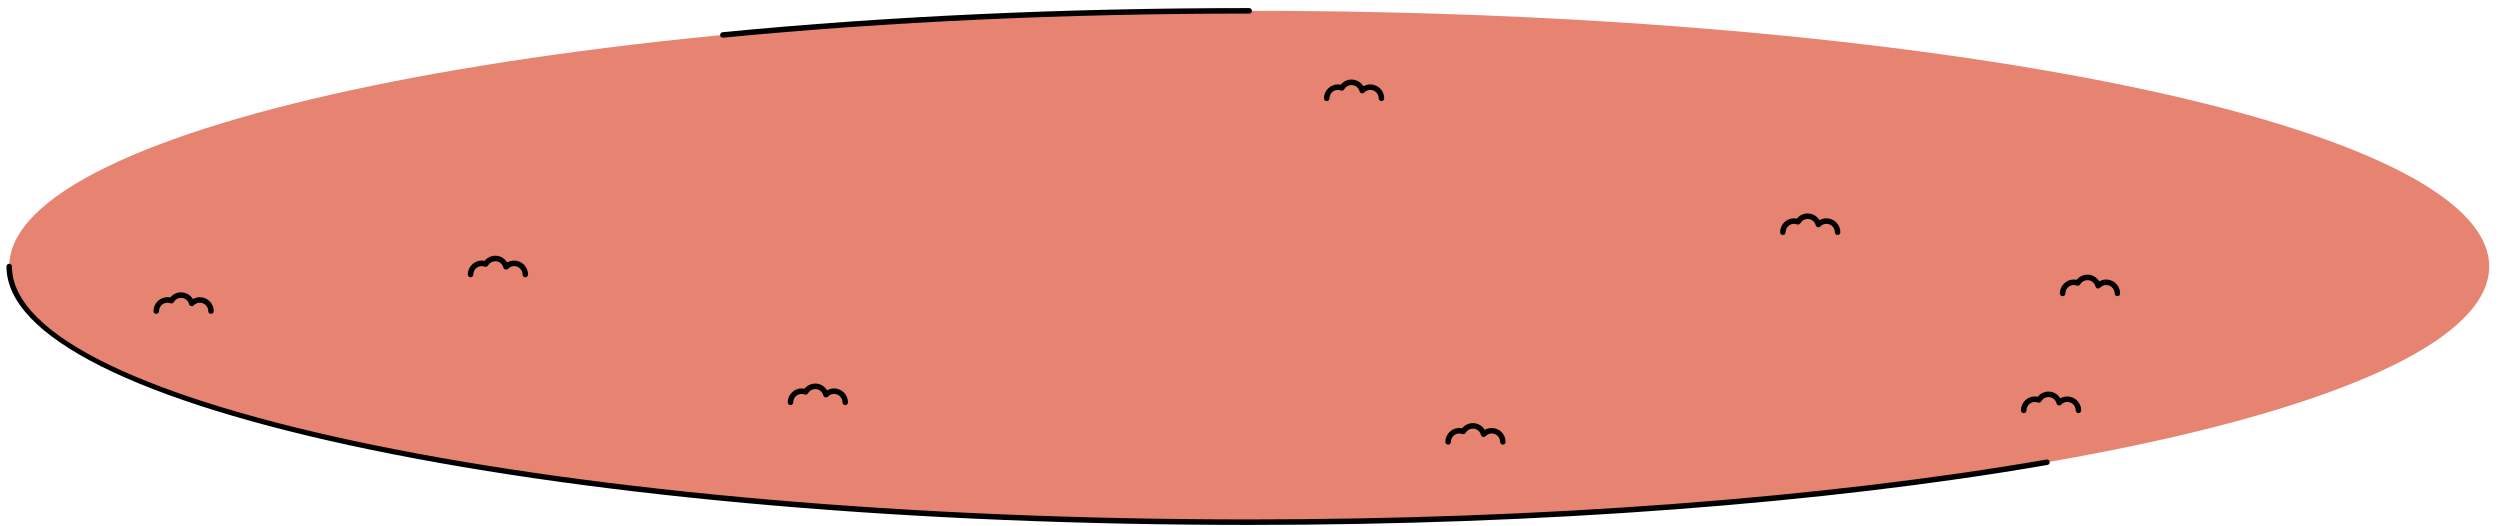
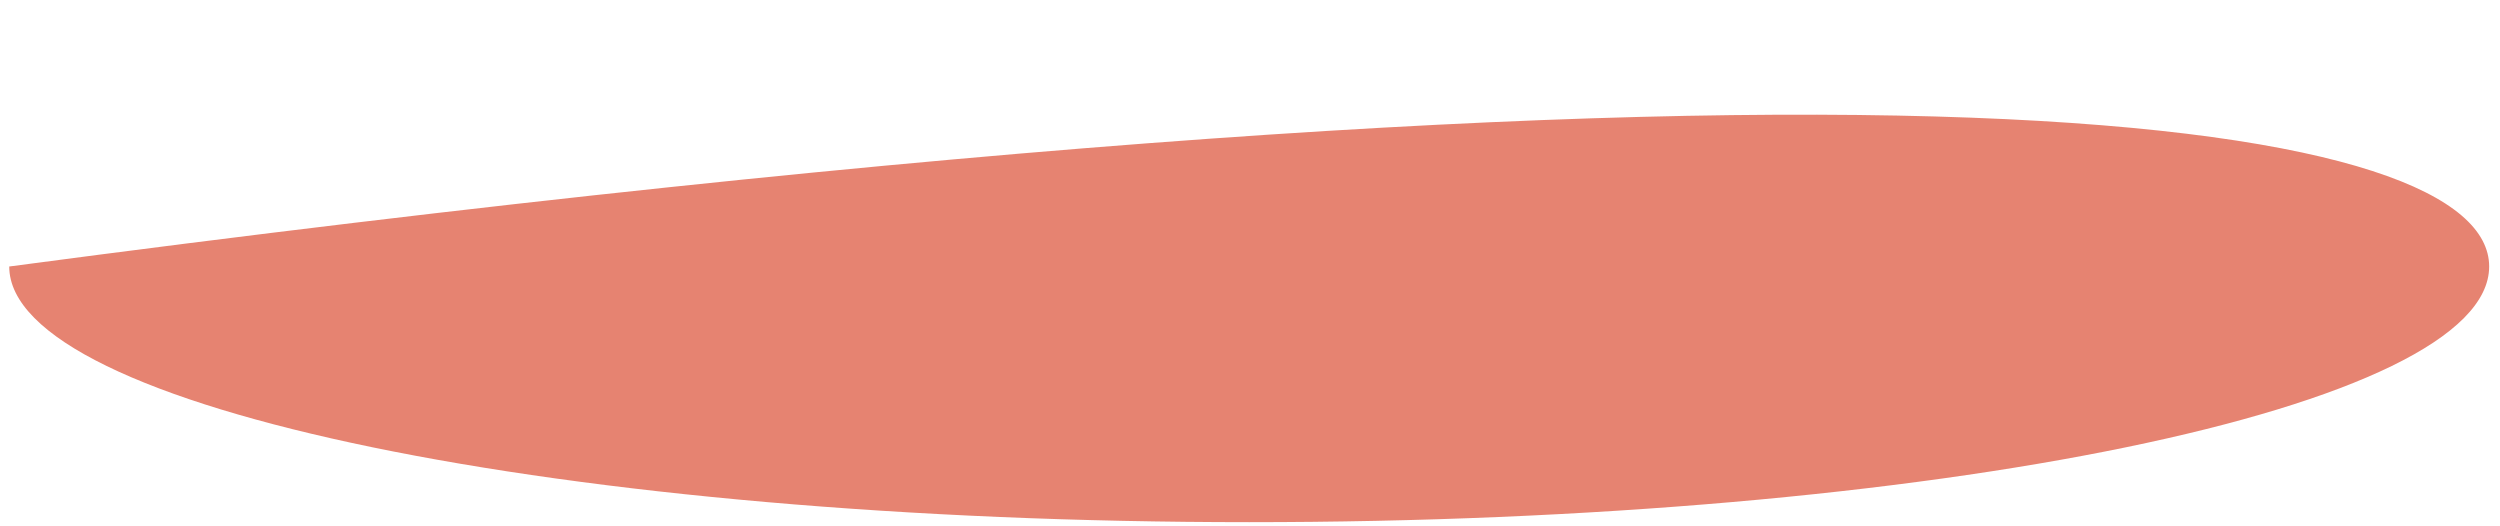
<svg xmlns="http://www.w3.org/2000/svg" width="454.005px" height="95.586px" viewBox="39.825 30.534 454.005 95.586" fill="none">
  <g id="Floor/Carpet/Pink">
    <g id="Simple Carpet">
-       <path id="Carpet" fill-rule="evenodd" clip-rule="evenodd" d="M491.862 78.93C491.862 104.573 391.045 125.361 266.681 125.361C142.318 125.361 41.501 104.573 41.501 78.93C41.501 53.286 142.318 32.499 266.681 32.499C391.045 32.499 491.862 53.286 491.862 78.93" fill="#E68371" />
-       <path id="Fill 15" fill-rule="evenodd" clip-rule="evenodd" d="M68.204 87.534C68.48 87.534 68.704 87.31 68.704 87.034C68.704 86.017 69.708 85.213 70.77 85.61C71.001 85.694 71.257 85.604 71.38 85.392C71.658 84.91 72.151 84.622 72.697 84.622C73.387 84.622 73.992 85.092 74.168 85.764C74.214 85.94 74.351 86.077 74.527 86.122C74.701 86.168 74.889 86.113 75.014 85.982C75.306 85.676 75.697 85.507 76.116 85.507C76.958 85.507 77.644 86.192 77.644 87.034C77.644 87.31 77.868 87.534 78.144 87.534C78.42 87.534 78.644 87.31 78.644 87.034C78.644 85.64 77.51 84.507 76.116 84.507C75.665 84.507 75.234 84.624 74.854 84.845C74.406 84.1 73.595 83.622 72.697 83.622C71.936 83.622 71.217 83.974 70.741 84.561C69.168 84.228 67.704 85.471 67.704 87.034C67.704 87.31 67.928 87.534 68.204 87.534M411.476 113.984C371.035 120.998 319.613 124.861 266.681 124.861C142.792 124.861 42 104.257 42 78.93C42 78.654 41.777 78.43 41.5 78.43C41.224 78.43 41 78.654 41 78.93C41 91.596 64.565 103.429 107.353 112.252C149.917 121.028 206.5 125.861 266.681 125.861C319.668 125.861 371.151 121.993 411.647 114.969C411.919 114.922 412.101 114.663 412.054 114.391C412.007 114.118 411.748 113.928 411.476 113.984M125.281 80.887C125.557 80.887 125.781 80.663 125.781 80.387C125.781 79.368 126.792 78.565 127.846 78.962C128.074 79.049 128.334 78.957 128.457 78.745C128.735 78.263 129.227 77.974 129.774 77.974C130.464 77.974 131.069 78.444 131.245 79.116C131.291 79.291 131.428 79.428 131.603 79.473C131.78 79.517 131.965 79.465 132.09 79.335C132.383 79.027 132.775 78.858 133.193 78.858C134.035 78.858 134.721 79.544 134.721 80.387C134.721 80.663 134.944 80.887 135.221 80.887C135.497 80.887 135.721 80.663 135.721 80.387C135.721 78.992 134.587 77.858 133.193 77.858C132.742 77.858 132.311 77.975 131.932 78.197C131.483 77.453 130.672 76.974 129.774 76.974C129.013 76.974 128.294 77.326 127.819 77.914C126.248 77.571 124.781 78.822 124.781 80.387C124.781 80.663 125.004 80.887 125.281 80.887M415.247 102.53C414.797 102.53 414.366 102.647 413.986 102.869C413.538 102.125 412.727 101.645 411.829 101.645C411.068 101.645 410.35 101.998 409.873 102.586C408.301 102.244 406.835 103.494 406.835 105.058C406.835 105.335 407.059 105.558 407.335 105.558C407.612 105.558 407.835 105.335 407.835 105.058C407.835 104.04 408.846 103.236 409.901 103.634C410.127 103.721 410.389 103.63 410.512 103.417C410.79 102.933 411.282 102.645 411.829 102.645C412.518 102.645 413.123 103.115 413.299 103.788C413.346 103.963 413.482 104.099 413.658 104.145C413.834 104.191 414.019 104.137 414.145 104.007C414.438 103.699 414.829 103.53 415.247 103.53C416.09 103.53 416.775 104.216 416.775 105.058C416.775 105.335 416.999 105.558 417.275 105.558C417.552 105.558 417.775 105.335 417.775 105.058C417.775 103.664 416.641 102.53 415.247 102.53M422.316 81.296C421.866 81.296 421.434 81.413 421.055 81.634C420.607 80.889 419.796 80.411 418.898 80.411C418.137 80.411 417.418 80.763 416.942 81.35C415.366 81.02 413.905 82.262 413.905 83.823C413.905 84.099 414.128 84.323 414.405 84.323C414.681 84.323 414.905 84.099 414.905 83.823C414.905 82.806 415.908 82 416.971 82.399C417.2 82.485 417.458 82.393 417.58 82.181C417.859 81.699 418.351 81.411 418.898 81.411C419.587 81.411 420.192 81.881 420.369 82.554C420.415 82.729 420.552 82.866 420.728 82.911C420.903 82.957 421.09 82.902 421.215 82.771C421.507 82.465 421.898 82.296 422.316 82.296C423.159 82.296 423.845 82.981 423.845 83.823C423.845 84.099 424.068 84.323 424.345 84.323C424.621 84.323 424.845 84.099 424.845 83.823C424.845 82.43 423.71 81.296 422.316 81.296M363.598 73.208C363.874 73.208 364.098 72.984 364.098 72.708C364.098 71.691 365.101 70.886 366.164 71.284C366.394 71.368 366.651 71.277 366.774 71.066C367.052 70.584 367.545 70.296 368.091 70.296C368.781 70.296 369.386 70.765 369.562 71.438C369.608 71.614 369.746 71.751 369.921 71.796C370.096 71.842 370.283 71.787 370.408 71.656C370.7 71.349 371.091 71.18 371.51 71.18C372.352 71.18 373.038 71.866 373.038 72.708C373.038 72.984 373.262 73.208 373.538 73.208C373.814 73.208 374.038 72.984 374.038 72.708C374.038 71.314 372.904 70.18 371.51 70.18C371.059 70.18 370.628 70.298 370.248 70.518C369.8 69.774 368.989 69.296 368.091 69.296C367.33 69.296 366.611 69.648 366.135 70.235C364.559 69.903 363.099 71.145 363.098 72.708C363.098 72.984 363.322 73.208 363.598 73.208M302.808 111.283C303.084 111.283 303.308 111.059 303.308 110.783C303.308 109.766 304.312 108.961 305.374 109.359C305.603 109.443 305.861 109.353 305.983 109.141C306.262 108.659 306.754 108.371 307.301 108.371C307.99 108.371 308.595 108.841 308.772 109.513C308.818 109.687 308.955 109.824 309.13 109.87C309.306 109.915 309.492 109.862 309.617 109.731C309.91 109.425 310.301 109.256 310.719 109.256C311.562 109.256 312.247 109.941 312.247 110.783C312.247 111.059 312.471 111.283 312.747 111.283C313.024 111.283 313.247 111.059 313.247 110.783C313.247 109.389 312.113 108.256 310.719 108.256C310.268 108.256 309.837 108.373 309.458 108.594C309.01 107.849 308.199 107.371 307.301 107.371C306.54 107.371 305.821 107.723 305.345 108.31C303.77 107.98 302.308 109.221 302.308 110.783C302.308 111.059 302.531 111.283 302.808 111.283M190.03 101.412C189.582 100.668 188.771 100.189 187.873 100.189C187.112 100.189 186.393 100.542 185.917 101.129C184.341 100.798 182.88 102.039 182.88 103.601C182.88 103.878 183.103 104.101 183.38 104.101C183.656 104.101 183.88 103.878 183.88 103.601C183.879 102.585 184.883 101.779 185.946 102.178C186.176 102.262 186.433 102.171 186.556 101.96C186.834 101.477 187.327 101.189 187.873 101.189C188.562 101.189 189.167 101.659 189.344 102.332C189.39 102.508 189.527 102.644 189.703 102.689C189.878 102.735 190.065 102.68 190.19 102.55C190.482 102.243 190.873 102.074 191.291 102.074C192.134 102.074 192.82 102.76 192.82 103.601C192.82 103.878 193.043 104.101 193.32 104.101C193.596 104.101 193.82 103.878 193.82 103.601C193.82 102.208 192.685 101.074 191.291 101.074C190.841 101.074 190.41 101.191 190.03 101.412M171.1 37.378C171.116 37.378 171.132 37.377 171.149 37.376C201.142 34.471 233.284 33 266.681 33C266.957 33 267.181 32.776 267.181 32.5C267.181 32.223 266.957 32 266.681 32C233.252 32 201.078 33.473 171.052 36.38C170.777 36.407 170.576 36.651 170.603 36.926C170.628 37.184 170.846 37.378 171.1 37.378M280.764 48.89C281.04 48.89 281.264 48.667 281.264 48.39C281.264 47.374 282.268 46.569 283.331 46.967C283.561 47.051 283.818 46.961 283.94 46.749C284.218 46.266 284.711 45.978 285.257 45.978C285.947 45.978 286.552 46.448 286.728 47.12C286.774 47.295 286.911 47.431 287.087 47.477C287.262 47.521 287.448 47.469 287.574 47.339C287.866 47.032 288.258 46.863 288.676 46.863C289.518 46.863 290.204 47.549 290.204 48.39C290.204 48.667 290.428 48.89 290.704 48.89C290.98 48.89 291.204 48.667 291.204 48.39C291.204 46.997 290.07 45.863 288.676 45.863C288.225 45.863 287.794 45.98 287.415 46.201C286.967 45.457 286.156 44.978 285.257 44.978C284.496 44.978 283.777 45.331 283.301 45.918C281.73 45.587 280.264 46.828 280.264 48.39C280.264 48.667 280.488 48.89 280.764 48.89" fill="black" />
+       <path id="Carpet" fill-rule="evenodd" clip-rule="evenodd" d="M491.862 78.93C491.862 104.573 391.045 125.361 266.681 125.361C142.318 125.361 41.501 104.573 41.501 78.93C391.045 32.499 491.862 53.286 491.862 78.93" fill="#E68371" />
    </g>
  </g>
</svg>